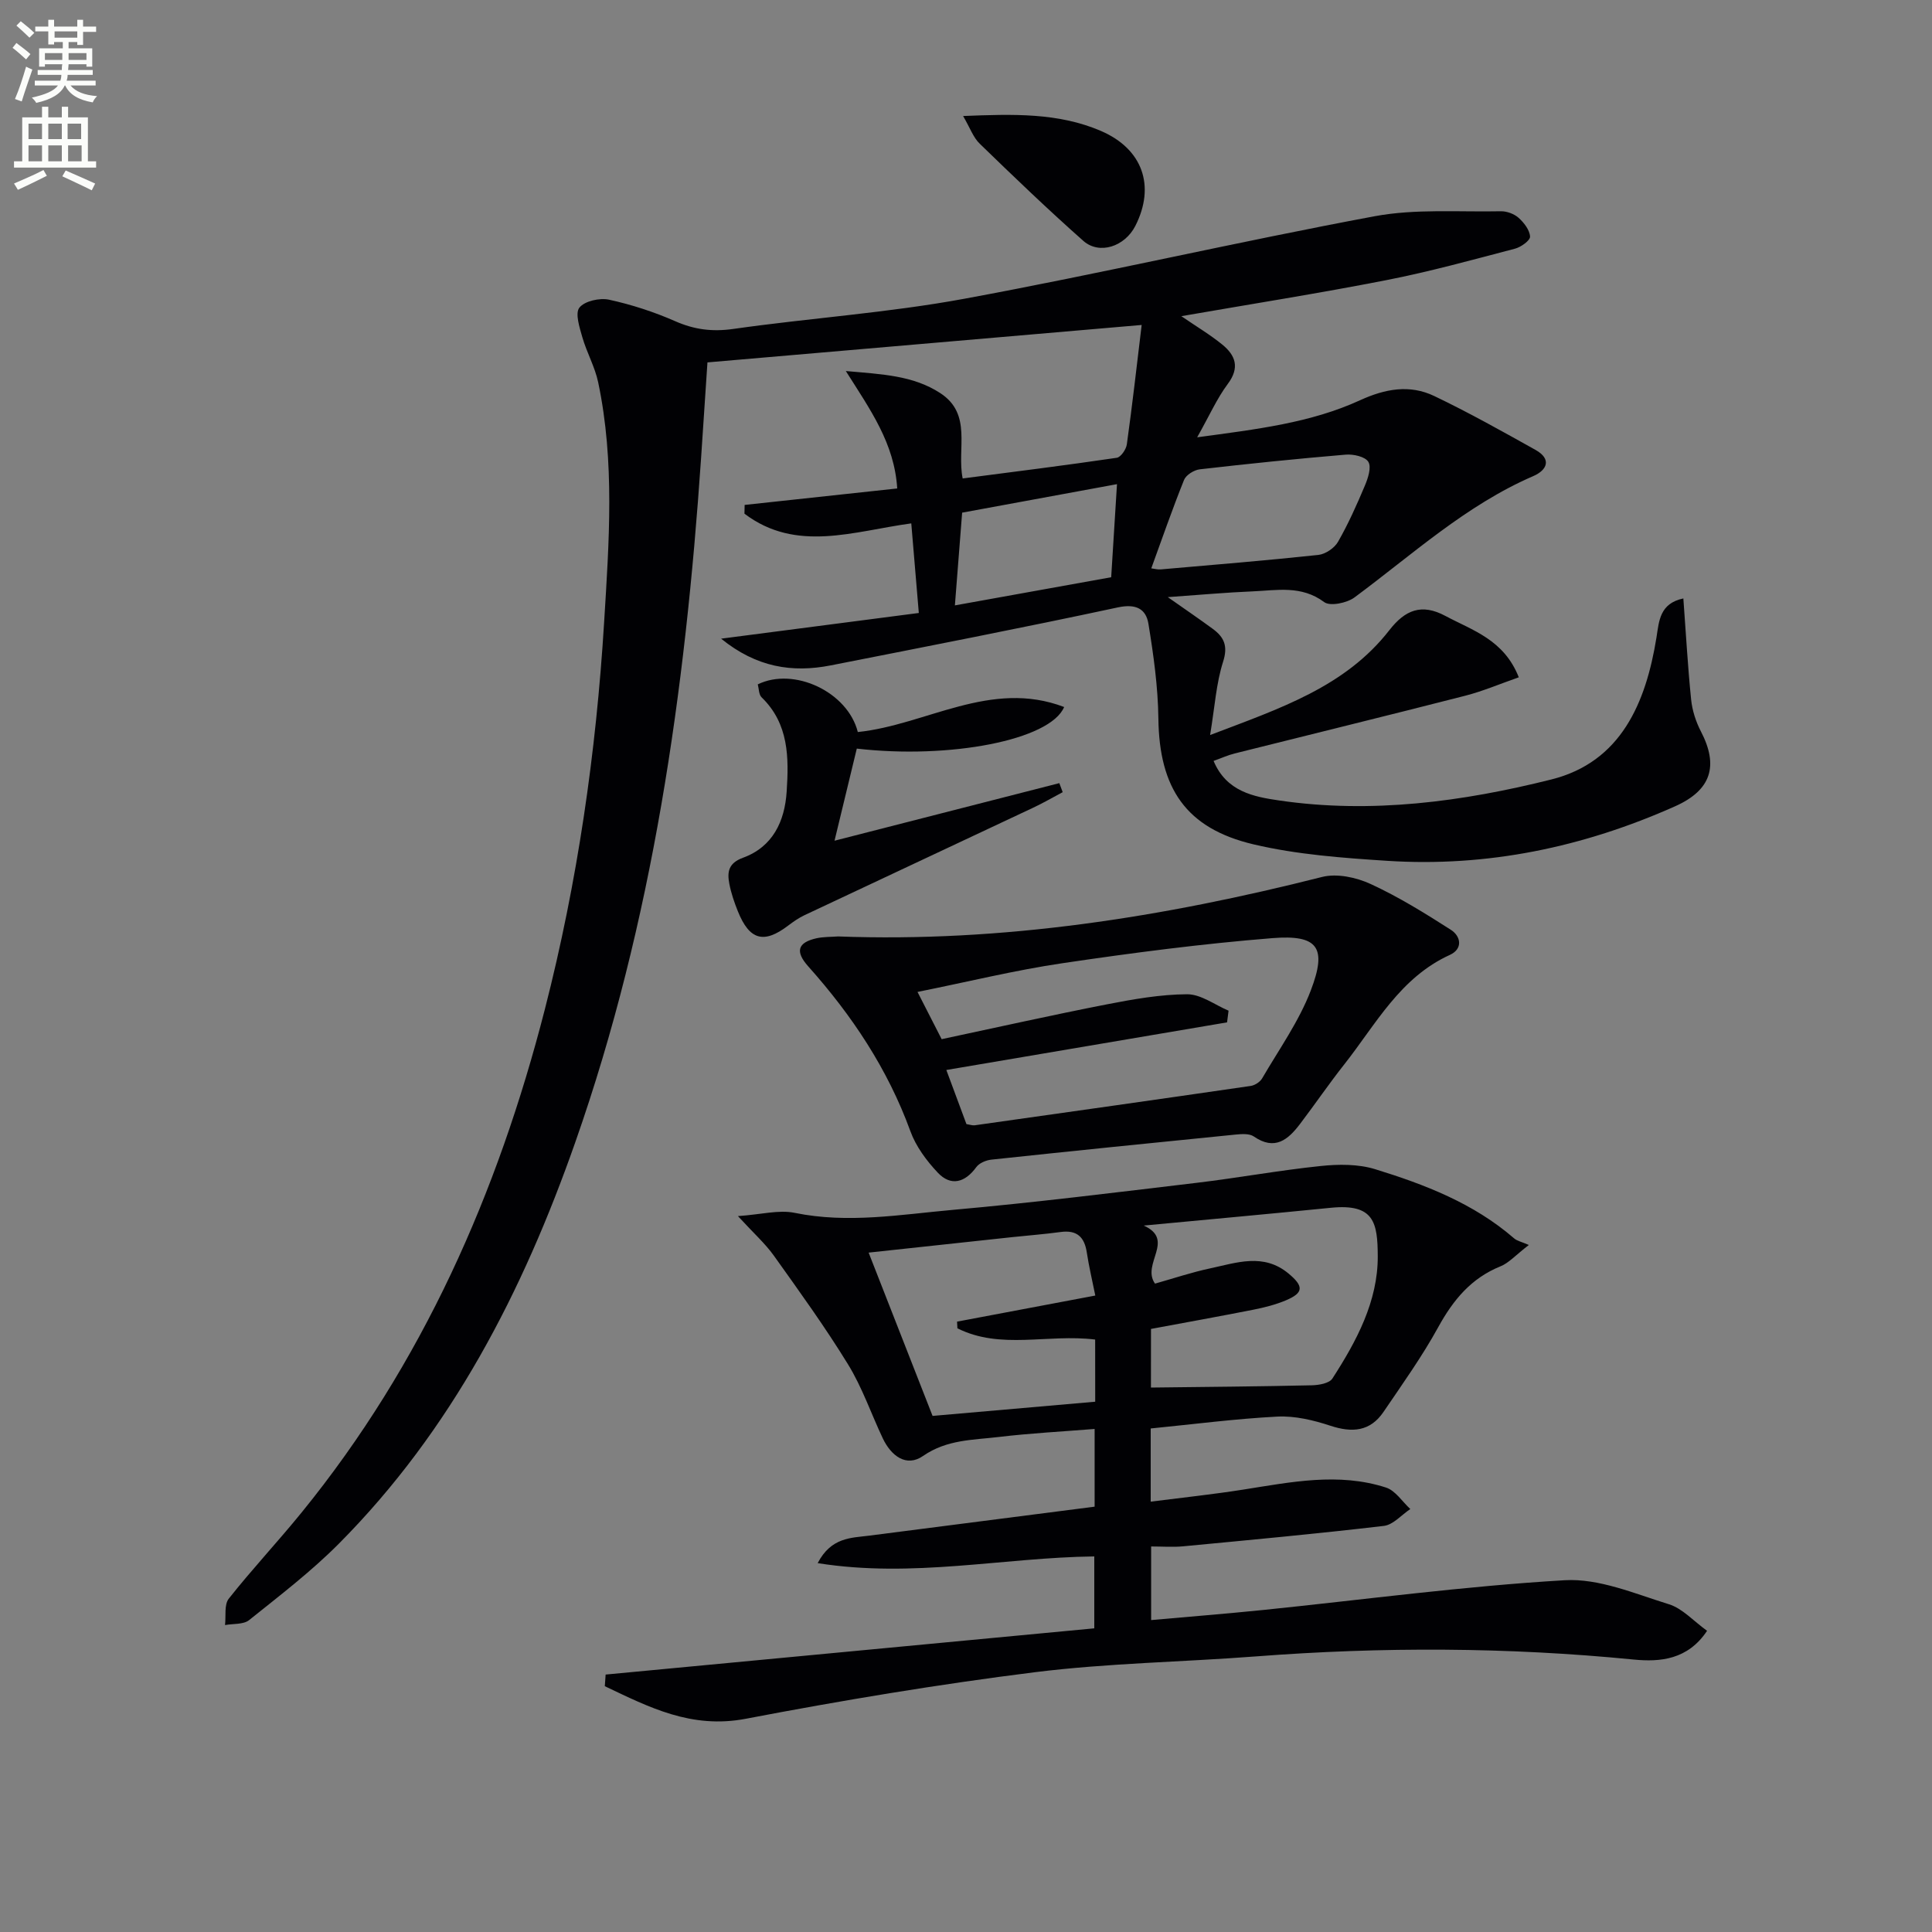
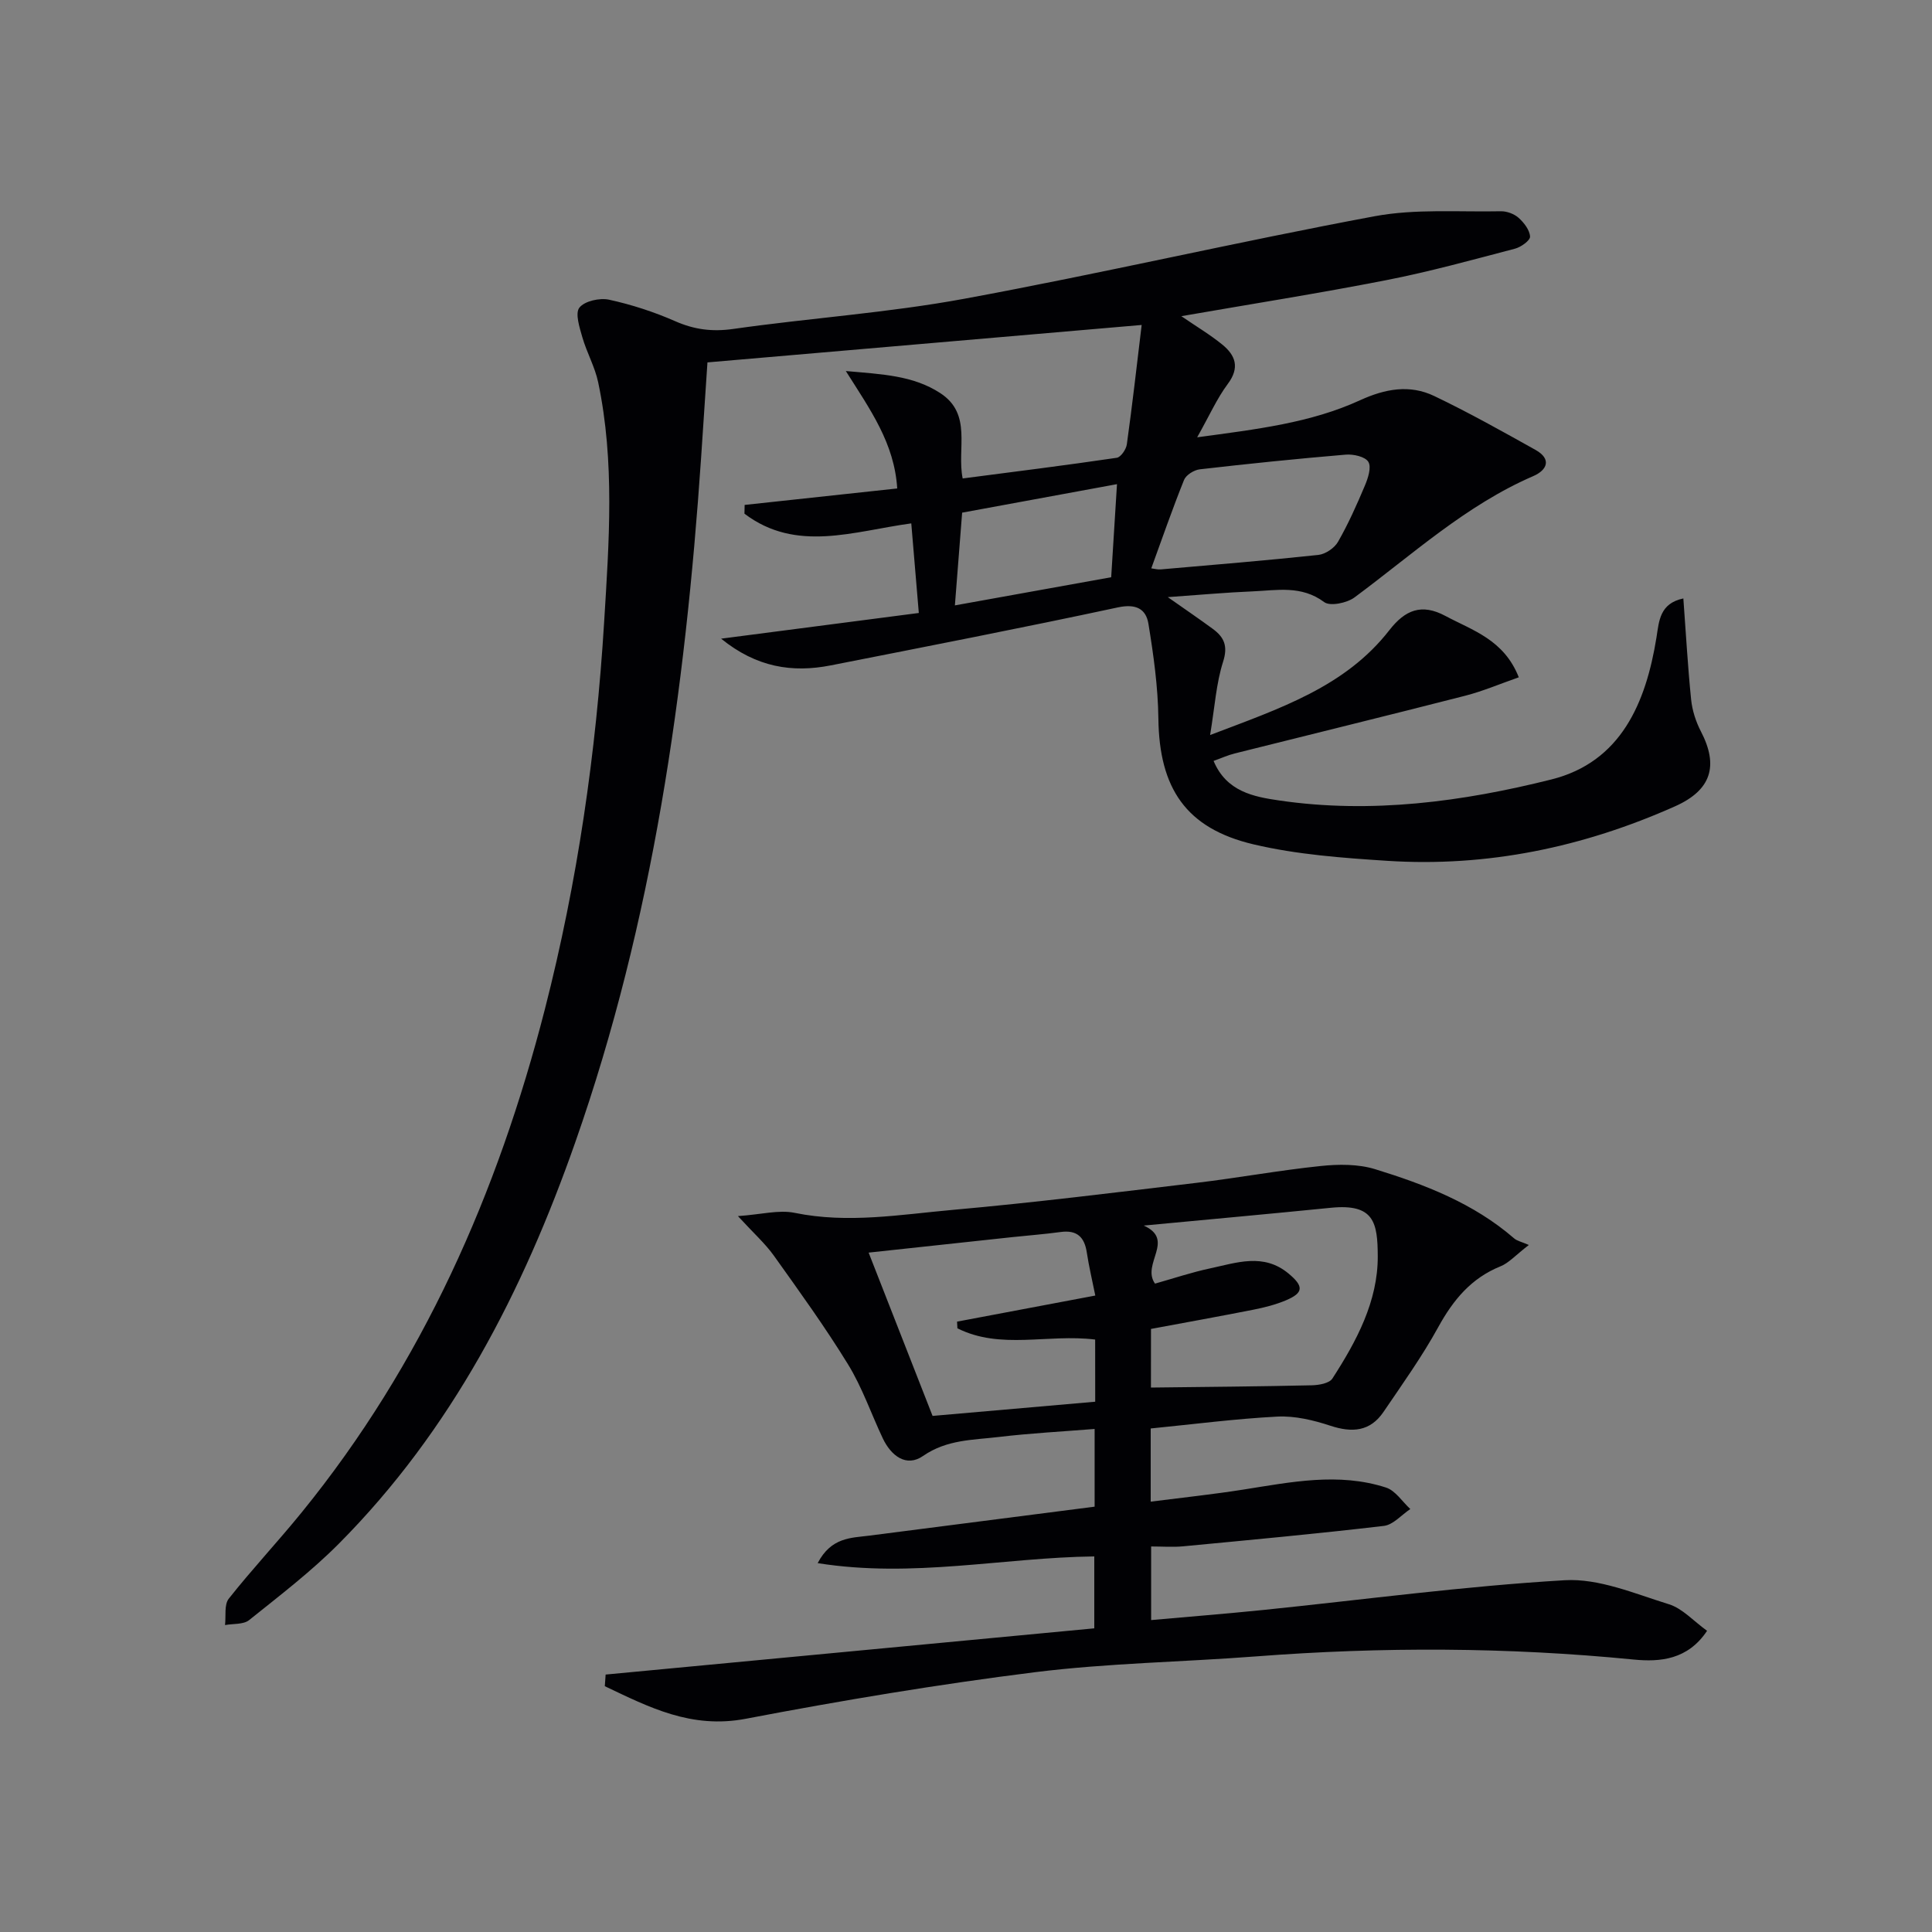
<svg xmlns="http://www.w3.org/2000/svg" enable-background="new 0 0 400 400" viewBox="0 0 400 400">
  <rect x="0" y="0" width="400" height="400" fill="#808080" stroke="none" />
-   <path d="m2.6 9.9.8-1c.9.7 1.9 1.4 2.9 2.3l-.9 1.1c-1.1-1-2-1.8-2.8-2.4zm.5 10.6c.9-2.1 1.6-4.3 2.3-6.7.4.2.8.4 1.3.6-.7 2.1-1.5 4.3-2.2 6.6zm.3-15.2.9-.9c1 .8 2 1.6 2.8 2.4l-1 1c-.9-.9-1.8-1.7-2.7-2.5zm12.6-1.2h1.2v1.4h2.7v1.1h-2.7v2.7h-1.2v-.6h-1.8v1.3h4.9v3.8h-1.2v-.5h-3.7c0 .4-.1.9-.1 1.2h5.1v1h-5.2c0 .5-.1.9-.2 1.2h6v1h-5.2c1.1 1.3 2.9 2 5.5 2.2-.4.4-.7.8-.9 1.3-2.9-.5-4.8-1.6-5.7-3.5h-.1c-.8 1.7-2.7 2.9-5.9 3.6-.2-.4-.6-.8-.9-1.1 2.8-.6 4.6-1.4 5.4-2.5h-4.8v-1h5.3c.1-.3.2-.7.2-1.2h-4.9v-1h5c0-.4 0-.8.1-1.2h-3.6v.5h-1.2v-3.8h4.9v-1.3h-1.8v.5h-1.2v-2.7h-2.7v-1h2.7v-1.4h1.2v1.4h4.8zm-6.7 8.3h3.6c0-.4 0-.9 0-1.4h-3.6zm1.9-4.6h4.8v-1.3h-4.7v1.3zm6.7 3.2h-3.7v1.4h3.7z" fill="#fbfcfa" />
-   <path d="m8.7 22.1h1.3v2.2h2.8v-2.2h1.3v2.2h4.1v9.1h1.7v1.3h-17v-1.3h1.7v-9.1h4.1zm.3 13.1.7 1.2c-1.8.9-3.8 1.9-6 2.9-.2-.4-.5-.8-.8-1.3 2.3-1 4.4-1.9 6.1-2.8zm-3.1-6.4h2.8v-3.2h-2.8zm0 4.6h2.8v-3.3h-2.8zm4.1-4.6h2.8v-3.2h-2.8zm0 4.6h2.8v-3.3h-2.8zm3.6 1.9c2.1.9 4.1 1.8 6.1 2.7l-.7 1.4c-2.2-1.1-4.2-2-6.1-2.9zm3.2-9.7h-2.8v3.2h2.8zm-2.7 7.8h2.8v-3.3h-2.8z" fill="#fbfcfa" />
  <g fill="#010104">
    <path d="m348.52 123.9c.55 7.41.92 14.19 1.61 20.94.23 2.25.98 4.58 2.03 6.6 3.69 7.11 2.16 12.14-5.34 15.49-18.99 8.47-38.87 12.64-59.68 11.29-9.24-.6-18.62-1.29-27.59-3.4-14.05-3.31-19.54-11.66-19.72-26.05-.08-6.55-1-13.14-2.06-19.62-.5-3.07-2.55-4.2-6.3-3.4-19.77 4.24-39.63 8.1-59.47 12.01-7.98 1.57-15.38.41-22.7-5.53 14.11-1.84 27.3-3.55 40.93-5.32-.55-6.5-1.05-12.55-1.56-18.55-11.88 1.61-23.81 6.13-34.54-2.01.01-.6.03-1.21.04-1.81 10.43-1.13 20.86-2.26 31.59-3.41-.59-9.38-5.57-16.28-10.64-24.31 7.58.67 13.94.92 19.54 4.56 6.72 4.37 3.4 11.51 4.65 17.68 10.68-1.39 21.31-2.72 31.9-4.28.84-.12 1.95-1.74 2.09-2.79 1.12-8.02 2.03-16.06 3.07-24.71-30.44 2.62-59.95 5.17-89.9 7.75-.42 6.32-.86 13.08-1.32 19.83-3.28 48.2-9.96 95.79-26.04 141.62-10.84 30.9-25.59 59.62-48.96 83.13-5.72 5.75-12.23 10.73-18.58 15.82-1.18.94-3.3.71-4.98 1.02.22-1.85-.21-4.22.78-5.47 4.84-6.12 10.2-11.83 15.12-17.89 24.99-30.75 40.56-66.09 50.33-104.18 6.74-26.29 10.6-53.03 12.26-80.13 1.02-16.6 2.23-33.17-1.23-49.61-.67-3.2-2.37-6.18-3.28-9.34-.58-2.03-1.54-4.97-.61-6.14 1.08-1.37 4.21-2.06 6.15-1.64 4.67 1.02 9.31 2.53 13.68 4.45 3.95 1.74 7.66 2.22 11.98 1.61 15.94-2.27 32.09-3.34 47.9-6.26 28.39-5.23 56.54-11.79 84.93-17.08 8.49-1.58 17.42-.85 26.15-1.03 1.23-.02 2.74.54 3.65 1.35 1.12 1 2.31 2.53 2.38 3.89.05.8-1.88 2.19-3.13 2.51-8.82 2.31-17.63 4.75-26.57 6.5-13.93 2.73-27.95 4.94-42.5 7.47 3.15 2.16 5.97 3.83 8.48 5.88 2.74 2.23 3.67 4.76 1.14 8.15-2.24 3-3.79 6.53-6.34 11.05 12.38-1.68 23.47-2.97 33.74-7.68 5.18-2.37 10.26-3.3 15.34-.87 7.13 3.41 14.05 7.29 20.96 11.15 3.42 1.91 2.41 4.19-.45 5.43-13.96 6.04-25.03 16.25-37.03 25.13-1.56 1.15-5.04 1.87-6.26.96-4.73-3.53-9.82-2.43-14.87-2.22-5.42.22-10.83.72-17.51 1.19 3.8 2.67 6.61 4.58 9.34 6.59 2.32 1.71 3.15 3.54 2.11 6.78-1.43 4.47-1.72 9.32-2.69 15.18 14.49-5.52 27.96-9.95 37.12-21.72 3.26-4.18 6.66-5.58 11.59-2.94 5.64 3.02 12.11 4.89 15.2 12.71-3.85 1.34-7.41 2.87-11.12 3.82-15.88 4.07-31.81 7.96-47.72 11.95-1.4.35-2.73.96-4.35 1.54 2.66 6.37 8.32 7.42 13.59 8.19 19.06 2.79 37.95.26 56.34-4.35 14.41-3.61 19.58-15.84 21.77-29.43.53-3.37.66-7.02 5.56-8.05zm-110.16-6.23c.69.09 1.34.28 1.96.22 10.89-.95 21.78-1.84 32.64-3 1.46-.16 3.32-1.42 4.06-2.71 2.13-3.72 3.89-7.67 5.56-11.63.65-1.54 1.4-3.82.72-4.93-.65-1.08-3.11-1.63-4.7-1.49-10.09.85-20.16 1.88-30.21 3.04-1.18.14-2.82 1.16-3.24 2.18-2.41 5.99-4.52 12.09-6.79 18.32zm-8.3 1.84c.4-6.42.78-12.48 1.2-19.27-11.26 2.07-21.71 3.99-32.06 5.9-.53 6.76-1 12.8-1.5 19.2 10.89-1.96 21.27-3.84 32.36-5.83z" />
    <path d="m238.24 295.75v15.15c6.57-.84 12.91-1.51 19.2-2.5 9.84-1.55 19.69-3.59 29.51-.42 1.96.63 3.38 2.92 5.04 4.45-1.82 1.21-3.54 3.26-5.47 3.49-13.84 1.63-27.71 2.91-41.58 4.23-2.1.2-4.23.03-6.61.03v15.24c7.82-.7 15.51-1.31 23.18-2.09 20.81-2.13 41.58-4.94 62.44-6.16 7.09-.42 14.5 2.78 21.57 4.97 2.82.87 5.1 3.48 7.91 5.5-3.99 6-9.72 6.49-15.21 5.95-26.06-2.57-52.1-2.65-78.18-.65-15.25 1.17-30.6 1.38-45.75 3.27-20.05 2.51-40.02 5.85-59.87 9.64-11.3 2.16-20.05-2.4-29.2-6.74.06-.8.11-1.61.17-2.41 33.62-3.18 67.24-6.36 101.17-9.57 0-5.15 0-9.87 0-14.89-18.87.23-37.55 4.53-57.27 1.39 2.81-5.38 6.91-5.21 10.66-5.69 15.47-2 30.95-3.98 46.68-6 0-5.25 0-10.33 0-16.09-6.74.54-13.32.88-19.84 1.66-5.34.64-10.75.51-15.68 3.93-3.48 2.41-6.63-.04-8.34-3.65-2.41-5.09-4.25-10.52-7.18-15.29-4.75-7.74-10.09-15.13-15.37-22.53-1.8-2.52-4.18-4.64-7.44-8.19 4.84-.33 8.47-1.35 11.76-.67 11.01 2.26 21.88.35 32.73-.62 16.86-1.5 33.67-3.6 50.49-5.6 8.57-1.02 17.08-2.59 25.67-3.48 3.71-.39 7.75-.42 11.25.65 10.33 3.18 20.43 7.07 28.8 14.33.62.54 1.55.71 3.05 1.37-2.79 2.15-4.15 3.73-5.87 4.42-6.07 2.45-9.78 6.95-12.87 12.56-3.35 6.1-7.43 11.81-11.35 17.58-2.76 4.07-6.5 4.35-11.01 2.86-3.49-1.15-7.33-2.07-10.95-1.89-8.72.45-17.43 1.59-26.24 2.46zm.05-8.47c11.52-.14 22.42-.22 33.31-.47 1.46-.03 3.61-.41 4.25-1.39 5-7.73 9.44-16 9.4-25.34-.03-7-.77-10.92-9.73-10.02-12.69 1.27-25.39 2.42-38.72 3.68 6.61 2.98-.55 7.94 2.33 12.02 3.81-1.07 7.57-2.34 11.43-3.16 5.45-1.16 11.02-3.23 16.19 1.05 3.2 2.65 3.19 4.01-.54 5.58-2.12.89-4.41 1.47-6.67 1.92-7.09 1.4-14.21 2.68-21.24 3.99-.01 4.87-.01 8.99-.01 12.14zm-11.55-9.94c-9.83-1.21-19.6 2.16-28.52-2.33-.02-.46-.05-.92-.07-1.38 9.47-1.79 18.94-3.58 28.62-5.4-.63-3.14-1.32-6.01-1.76-8.92-.48-3.2-2.05-4.69-5.39-4.24-3.29.45-6.6.7-9.9 1.05-9.8 1.05-19.6 2.11-29.88 3.22 4.55 11.61 8.83 22.54 13.24 33.81 11.34-.99 22.49-1.97 33.67-2.94-.01-4.7-.01-8.64-.01-12.87z" />
-     <path d="m173.51 193.88c34.08 1.27 67.32-3.99 100.23-12.32 3.06-.77 7.06.09 10.03 1.46 5.78 2.66 11.25 6.05 16.62 9.49 2.1 1.35 2.51 3.95-.21 5.19-10.31 4.69-15.33 14.38-21.84 22.64-3.17 4.01-6.06 8.25-9.15 12.32-2.49 3.29-5.23 5.65-9.61 2.63-.91-.63-2.51-.51-3.75-.39-16.86 1.68-33.72 3.39-50.57 5.19-1.1.12-2.51.7-3.12 1.54-2.35 3.24-5.28 4.03-7.99 1.15-2.33-2.47-4.53-5.44-5.67-8.59-4.69-12.88-12.1-23.99-21.15-34.12-2.73-3.06-2.21-4.93 1.71-5.81 1.46-.32 2.98-.27 4.47-.38zm26.58 38.85c.74.12 1.24.31 1.71.25 19.06-2.69 38.11-5.38 57.15-8.15.86-.13 1.93-.82 2.36-1.56 3.5-6.01 7.63-11.8 10.08-18.22 3.4-8.89 1.48-11.57-7.94-10.82-14.53 1.16-29.03 3.05-43.46 5.19-9.9 1.46-19.67 3.87-30.03 5.95 1.76 3.44 3.16 6.19 5 9.78 11.48-2.44 22.78-4.98 34.15-7.2 5.5-1.07 11.11-2.07 16.67-2.1 2.86-.01 5.72 2.19 8.58 3.4-.1.81-.21 1.61-.31 2.42-19.2 3.26-38.39 6.51-58.12 9.86 1.46 3.91 2.82 7.59 4.16 11.2z" />
-     <path d="m177.39 154.99c-1.5 6.22-2.92 12.09-4.61 19.07 16.08-4.12 31.31-8.02 46.54-11.92.23.62.46 1.25.7 1.87-2.04 1.08-4.05 2.25-6.14 3.23-15.77 7.43-31.55 14.81-47.32 22.24-1.19.56-2.3 1.34-3.36 2.14-5.04 3.84-8.02 3.05-10.43-2.94-.74-1.84-1.4-3.76-1.77-5.7-.46-2.4-.23-4.27 2.82-5.39 6.17-2.25 8.65-7.52 9.05-13.69.46-7.02.48-14.04-5.19-19.53-.59-.57-.55-1.8-.79-2.68 7.51-3.67 18.63 1.58 20.71 9.87 14.14-1.46 27.51-10.98 42.72-5.18-2.89 6.85-23.68 10.83-42.93 8.61z" />
-     <path d="m199.4 24.02c10.43-.42 19.74-.7 28.56 3.1 8.61 3.72 11.3 11.38 7.1 19.65-2.17 4.27-7.44 6.05-10.78 3.09-7.33-6.49-14.4-13.28-21.43-20.1-1.34-1.28-2-3.26-3.45-5.74z" />
  </g>
</svg>